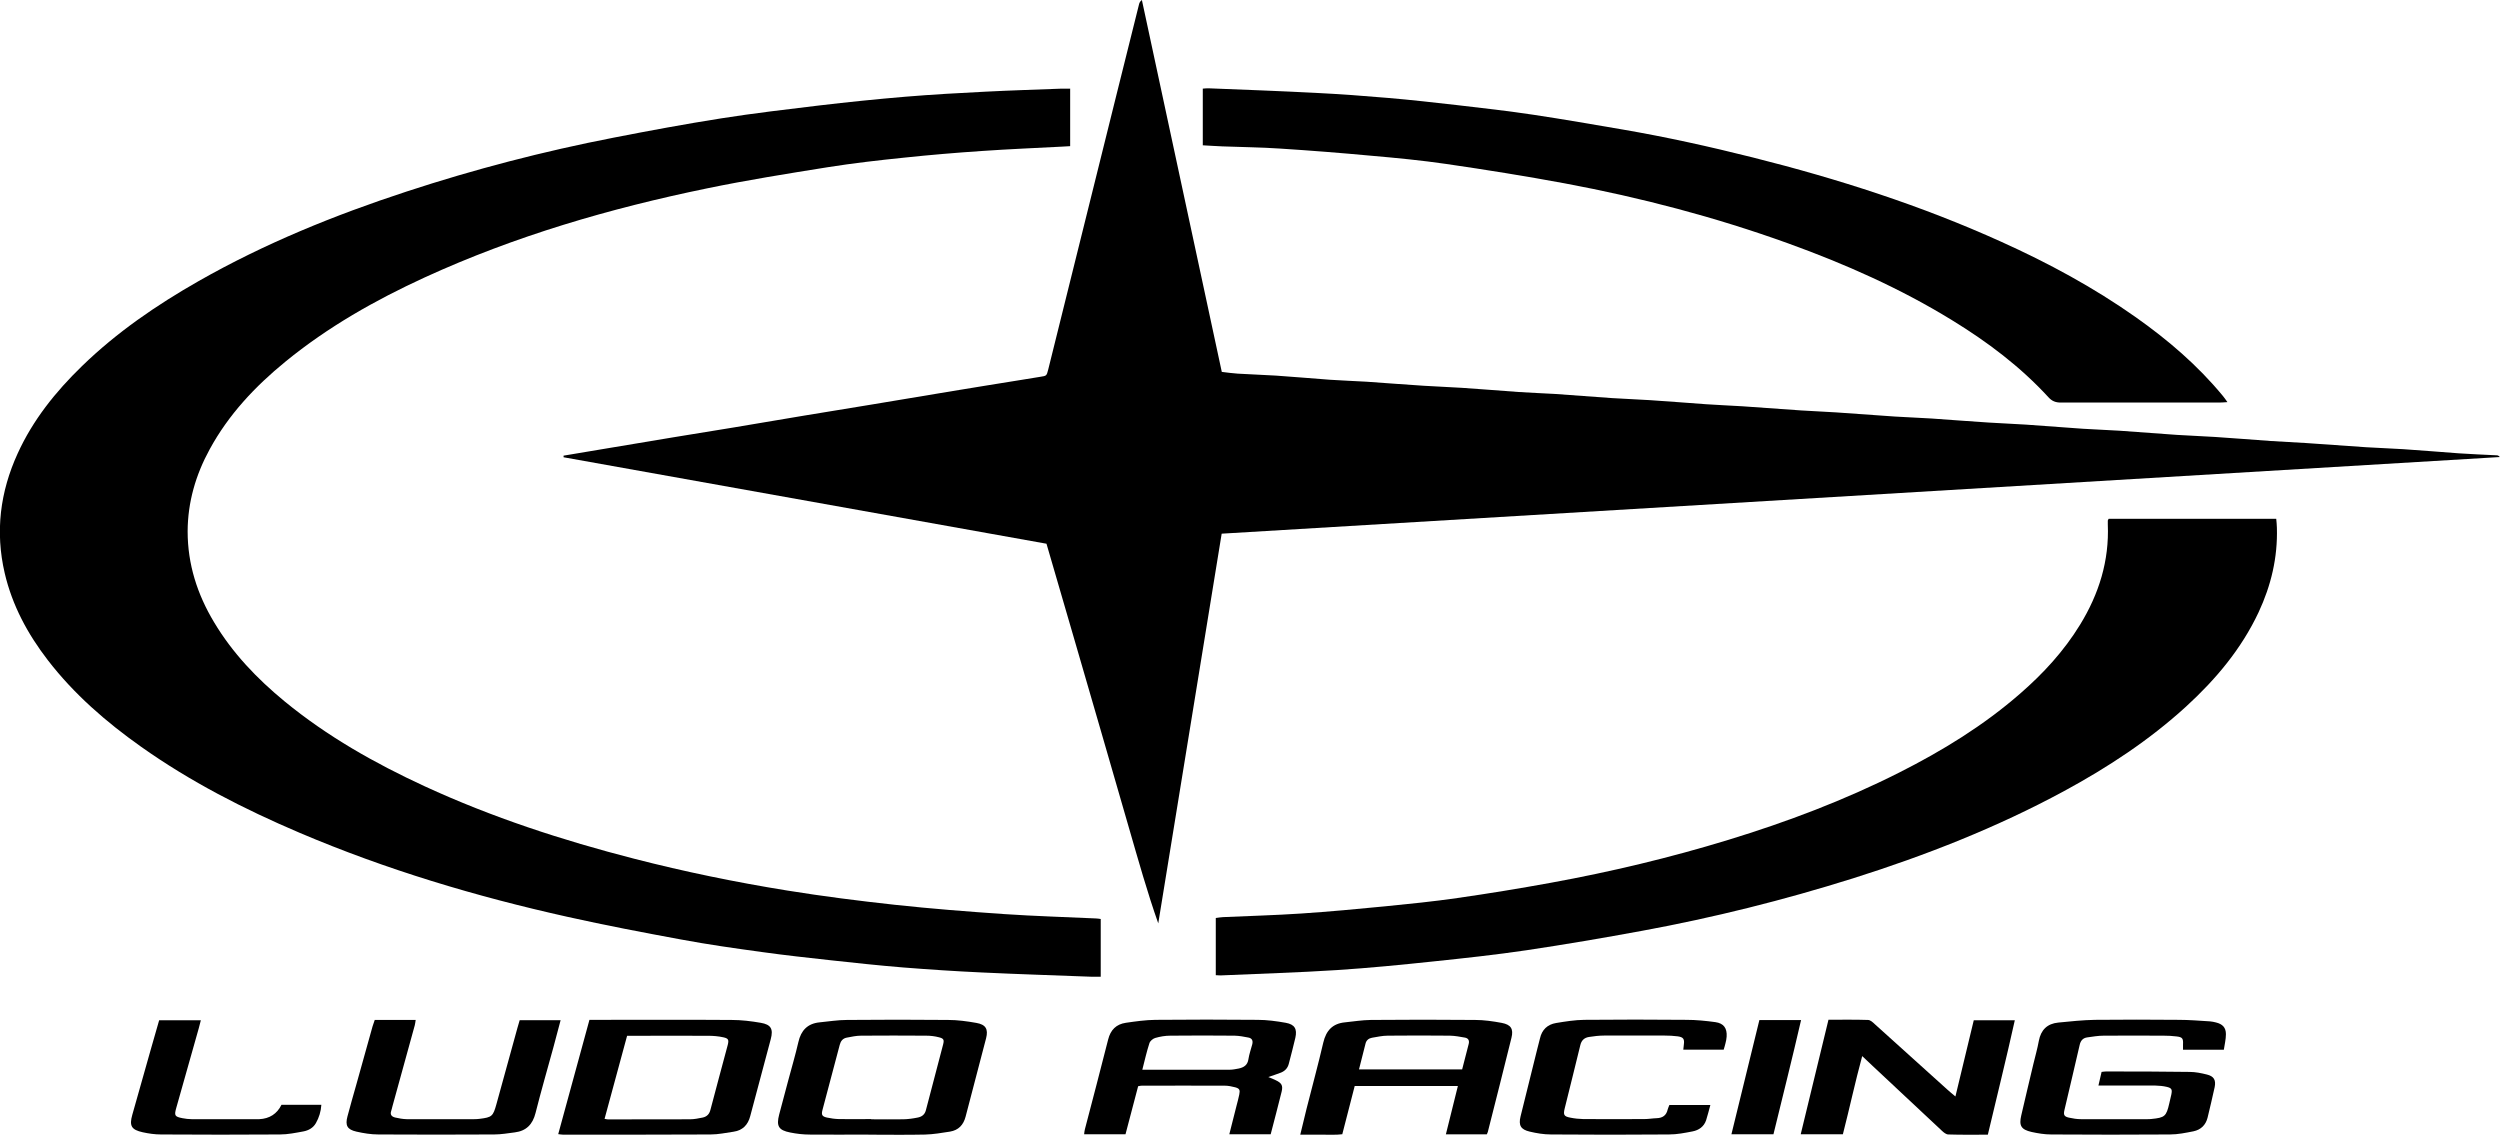
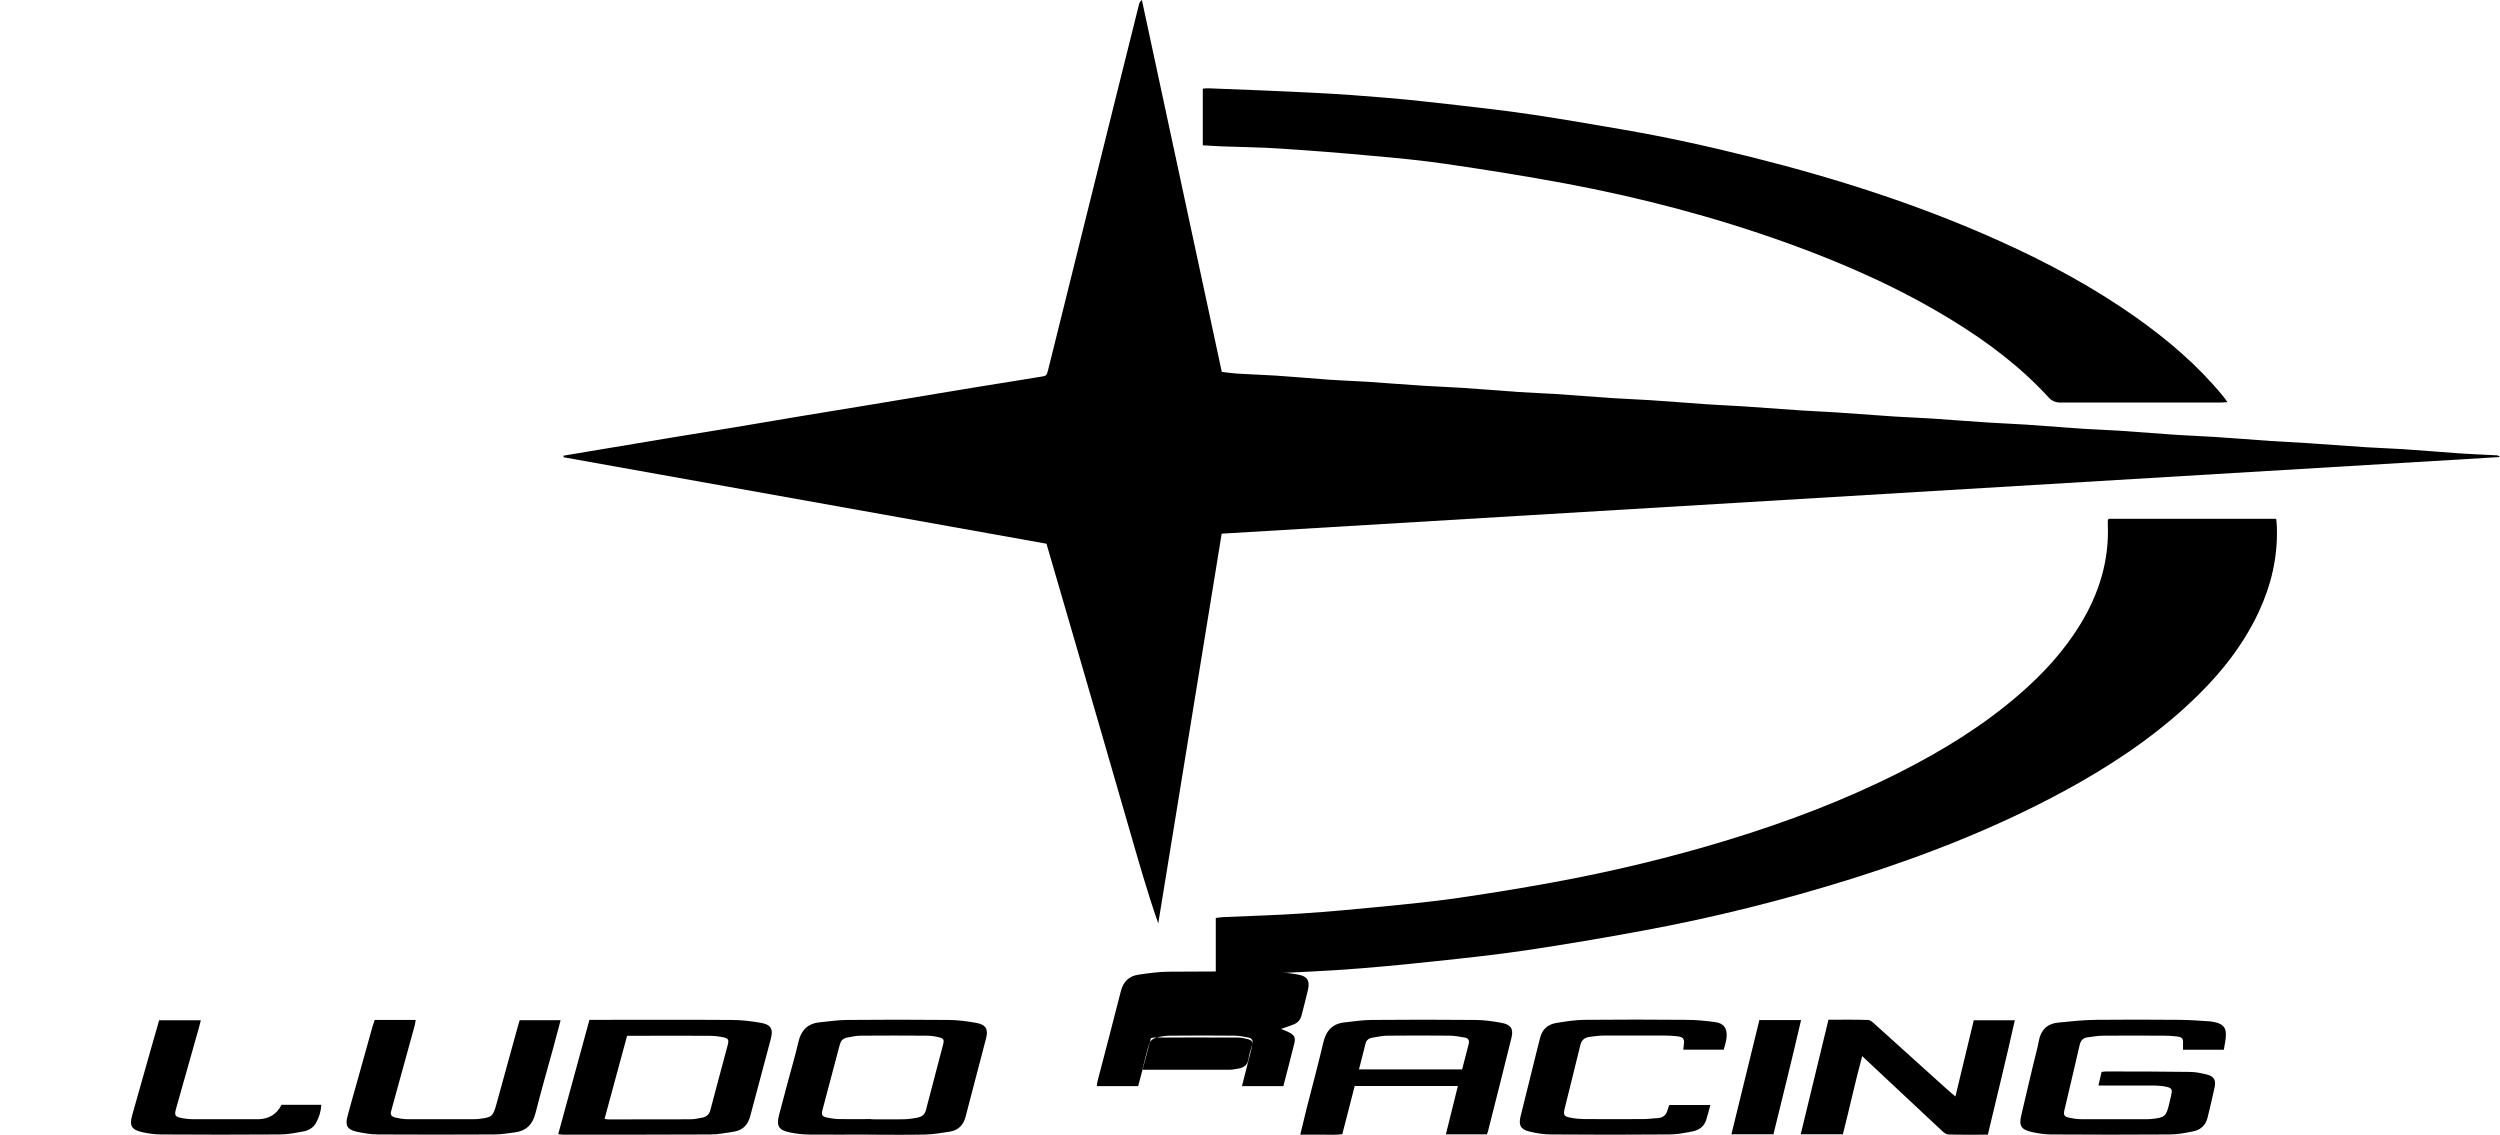
<svg xmlns="http://www.w3.org/2000/svg" id="Layer_2" data-name="Layer 2" viewBox="0 0 229.03 103.95">
  <g id="Layer_1-2" data-name="Layer 1">
    <g>
      <path d="M51.65,41.74c1.21-.2,2.43-.41,3.64-.61,2.14-.36,4.28-.71,6.41-1.07,1.84-.3,3.68-.6,5.52-.9,2.14-.36,4.28-.72,6.42-1.08,2.09-.35,4.19-.68,6.28-1.03,2.46-.41,4.92-.82,7.38-1.23,2.09-.35,4.19-.68,6.28-1.02,.57-.09,1.15-.19,1.72-.28,.58-.09,.58-.08,.73-.67,.64-2.56,1.27-5.13,1.91-7.69,1.45-5.85,2.91-11.7,4.36-17.55,.68-2.74,1.36-5.48,2.05-8.22,.03-.13,.09-.26,.26-.39,2.44,11.35,4.88,22.7,7.32,34.07,.5,.06,.98,.13,1.46,.16,1.17,.07,2.33,.11,3.5,.18,1.65,.11,3.3,.26,4.95,.38,1.12,.08,2.24,.11,3.36,.18,1.74,.12,3.49,.26,5.23,.37,1.17,.08,2.33,.11,3.5,.19,1.72,.11,3.44,.26,5.16,.38,1.12,.08,2.24,.11,3.36,.18,1.74,.12,3.49,.26,5.23,.38,1.17,.08,2.33,.11,3.5,.19,1.7,.11,3.39,.25,5.09,.37,1.12,.08,2.24,.12,3.36,.19,1.79,.12,3.58,.26,5.37,.38,1.07,.07,2.15,.11,3.22,.18,1.79,.12,3.58,.26,5.37,.38,1.12,.07,2.24,.11,3.36,.18,1.74,.12,3.49,.26,5.23,.37,1.14,.08,2.29,.11,3.43,.19,1.74,.12,3.49,.26,5.23,.38,1.12,.07,2.24,.11,3.36,.18,1.74,.12,3.49,.26,5.23,.38,1.17,.08,2.33,.11,3.5,.19,1.7,.11,3.39,.25,5.09,.37,1.1,.07,2.19,.12,3.29,.19,1.81,.12,3.63,.26,5.44,.38,1.14,.07,2.29,.11,3.43,.18,1.7,.11,3.39,.26,5.09,.38,1.14,.08,2.29,.12,3.43,.18,.1,0,.21,.02,.31,.16-39.01,2.34-78.02,4.68-117.09,7.02-1.93,11.89-3.87,23.79-5.81,35.7-1.01-2.86-1.82-5.77-2.66-8.66-.84-2.89-1.67-5.79-2.51-8.68-.84-2.92-1.69-5.83-2.54-8.75-.84-2.89-1.68-5.78-2.53-8.69-14.77-2.64-29.51-5.28-44.24-7.92,0-.05,0-.1,0-.15Z" />
-       <path d="M98.04,8.1v5.29c-.24,.01-.47,.03-.69,.04-2.46,.13-4.91,.23-7.37,.4-2.38,.16-4.76,.36-7.13,.61-2.35,.24-4.7,.51-7.03,.88-3.69,.59-7.39,1.18-11.06,1.94-8.89,1.83-17.57,4.36-25.84,8.15-4.55,2.09-8.88,4.54-12.77,7.72-2.78,2.27-5.21,4.85-6.94,8.03-1.28,2.34-2.01,4.84-2.02,7.52,0,3,.88,5.76,2.42,8.32,1.69,2.83,3.93,5.17,6.47,7.26,3.9,3.2,8.25,5.66,12.82,7.77,6.18,2.85,12.62,4.95,19.2,6.64,4.62,1.19,9.29,2.15,14,2.91,3.28,.53,6.58,.95,9.88,1.31,3.33,.36,6.66,.62,10,.85,2.8,.19,5.61,.27,8.42,.4,.14,0,.27,.03,.44,.05v5.29c-.3,0-.57,0-.85,0-3.35-.13-6.7-.23-10.04-.39-2.41-.11-4.82-.27-7.22-.46-2.22-.18-4.43-.42-6.64-.66-2.09-.23-4.19-.46-6.27-.75-2.48-.34-4.96-.69-7.42-1.15-3.47-.64-6.94-1.3-10.38-2.07-8.41-1.87-16.64-4.33-24.58-7.71-5.09-2.17-10-4.68-14.53-7.89-3.19-2.26-6.12-4.8-8.52-7.91-1.85-2.4-3.27-5.02-3.96-7.99-.88-3.79-.42-7.44,1.19-10.96,1.4-3.07,3.47-5.65,5.88-7.99,3.2-3.11,6.84-5.6,10.7-7.8,6.04-3.44,12.45-6.04,19.04-8.2,6.22-2.04,12.55-3.69,18.98-4.94,3.28-.64,6.57-1.25,9.87-1.77,2.98-.47,5.98-.82,8.97-1.18,2.63-.31,5.26-.58,7.89-.8,2.43-.2,4.86-.34,7.29-.46,2.34-.12,4.68-.19,7.02-.28,.23,0,.46,0,.77,0Z" />
      <path d="M111.38,89.32v-5.22c.22-.03,.44-.07,.66-.08,2.39-.11,4.77-.17,7.16-.33,2.57-.17,5.13-.41,7.69-.66,2.21-.22,4.42-.44,6.62-.76,2.87-.41,5.73-.88,8.58-1.4,5.48-1,10.89-2.29,16.22-3.92,5.4-1.65,10.67-3.64,15.71-6.19,3.94-1.99,7.69-4.29,11.03-7.2,2.13-1.85,4.03-3.91,5.51-6.33,1.73-2.82,2.68-5.86,2.54-9.19,0-.12,0-.23,0-.35,0-.04,.04-.08,.08-.16h15.35c.02,.28,.06,.55,.06,.82,.08,2.72-.53,5.29-1.68,7.75-1.58,3.36-3.92,6.14-6.64,8.63-3.37,3.08-7.17,5.57-11.17,7.74-6.17,3.34-12.67,5.89-19.35,8-6.34,1.99-12.77,3.6-19.3,4.8-3.52,.65-7.04,1.25-10.58,1.78-2.84,.42-5.71,.73-8.57,1.03-2.93,.31-5.87,.6-8.81,.79-3.55,.23-7.11,.33-10.67,.49-.13,0-.27-.01-.44-.02Z" />
      <path d="M110.19,13.31v-5.19c.17-.01,.35-.04,.53-.03,3.28,.13,6.55,.25,9.83,.42,2.2,.11,4.39,.27,6.59,.46,2.12,.18,4.24,.42,6.35,.66,2.35,.27,4.7,.54,7.03,.89,2.73,.41,5.45,.89,8.16,1.35,4.01,.69,7.98,1.57,11.92,2.56,7.79,1.96,15.41,4.4,22.74,7.72,4.32,1.95,8.47,4.19,12.35,6.93,2.94,2.08,5.65,4.4,7.95,7.19,.13,.15,.24,.32,.42,.57-.33,.02-.55,.04-.78,.04-4.83,0-9.65,0-14.48,0-.48,0-.82-.13-1.15-.5-2.57-2.8-5.58-5.06-8.81-7.04-4.75-2.92-9.81-5.16-15.04-7.05-6.66-2.4-13.48-4.19-20.44-5.49-3.61-.67-7.24-1.25-10.87-1.78-2.27-.33-4.55-.55-6.84-.75-2.8-.26-5.6-.48-8.4-.66-1.75-.12-3.51-.13-5.27-.2-.6-.02-1.2-.07-1.81-.1Z" />
      <path d="M164.97,103.9c.85-3.49,1.69-6.96,2.54-10.48,1.23,0,2.43-.02,3.62,.02,.22,0,.45,.22,.63,.39,2.21,1.99,4.42,3.98,6.63,5.98,.22,.2,.45,.39,.75,.64,.57-2.38,1.12-4.67,1.68-6.98h3.76c-.78,3.52-1.64,6.97-2.47,10.48-1.23,0-2.43,.02-3.62-.02-.2,0-.42-.18-.58-.33-2.14-2-4.28-4-6.41-6-.27-.25-.54-.51-.9-.85-.66,2.43-1.16,4.79-1.77,7.16h-3.84Z" />
      <path d="M124.11,99.48c-.38,1.47-.75,2.91-1.14,4.43-.61,.08-1.23,.03-1.86,.04-.63,0-1.26,0-1.99,0,.2-.83,.39-1.61,.58-2.39,.51-2.02,1.06-4.02,1.53-6.05,.26-1.1,.85-1.74,1.98-1.85,.79-.08,1.58-.21,2.37-.22,3.19-.03,6.37-.03,9.56,0,.81,0,1.63,.12,2.44,.27,.84,.16,1.09,.55,.89,1.36-.71,2.88-1.44,5.76-2.17,8.64-.02,.07-.05,.13-.09,.21h-3.75c.37-1.49,.73-2.94,1.1-4.43h-9.46Zm.39-1.51h9.45c.2-.8,.4-1.57,.6-2.33,.08-.31-.03-.52-.33-.58-.46-.08-.92-.17-1.39-.18-1.9-.02-3.79-.02-5.69,0-.49,0-.97,.11-1.45,.19-.29,.05-.52,.23-.59,.53-.2,.76-.39,1.53-.6,2.37Z" />
      <path d="M51.14,103.9c.96-3.5,1.91-6.97,2.86-10.47,.28,0,.51,0,.74,0,4.1,0,8.2-.02,12.3,.01,.88,0,1.78,.11,2.65,.26,.94,.16,1.17,.56,.92,1.5-.62,2.35-1.25,4.7-1.88,7.05-.21,.81-.7,1.31-1.54,1.43-.69,.1-1.39,.25-2.09,.25-4.5,.02-8.99,.02-13.49,.02-.14,0-.27-.03-.48-.05Zm4.24-1.4c.18,.03,.25,.05,.31,.05,2.5,0,5.01,0,7.51-.01,.39,0,.79-.08,1.18-.16,.37-.08,.6-.31,.7-.69,.52-1.99,1.06-3.97,1.59-5.96,.12-.47,.06-.6-.4-.7-.45-.1-.93-.14-1.39-.14-2.25-.01-4.49,0-6.74,0-.23,0-.45,0-.69,0-.7,2.58-1.38,5.08-2.07,7.63Z" />
      <path d="M203.7,96.17h-3.71c0-.18,0-.34,0-.49,.03-.54-.05-.67-.59-.73-.39-.05-.79-.07-1.19-.07-1.83,0-3.65-.02-5.48,0-.51,0-1.02,.09-1.53,.16-.38,.06-.59,.29-.68,.7-.45,1.98-.93,3.96-1.39,5.94-.11,.46-.03,.61,.41,.71,.36,.08,.74,.14,1.11,.14,2.01,.01,4.03,0,6.04,0,.14,0,.28,0,.42-.02,1.21-.12,1.35-.24,1.62-1.42,.06-.27,.13-.55,.19-.82,.09-.46,.04-.59-.42-.7-.34-.08-.69-.11-1.04-.12-1.48-.01-2.95,0-4.43,0-.23,0-.46,0-.79,0,.11-.46,.2-.86,.29-1.25,.17-.02,.28-.04,.4-.04,2.55,0,5.11,0,7.66,.04,.53,0,1.07,.11,1.59,.24,.64,.16,.84,.5,.71,1.15-.2,.94-.43,1.87-.65,2.8-.17,.68-.62,1.11-1.29,1.25-.71,.14-1.43,.29-2.15,.29-3.63,.03-7.26,.02-10.89,0-.6,0-1.21-.1-1.8-.23-.95-.22-1.16-.57-.94-1.51,.36-1.57,.74-3.14,1.11-4.71,.17-.71,.37-1.4,.5-2.12,.19-1.01,.77-1.58,1.78-1.68,1.12-.11,2.24-.23,3.36-.25,2.55-.03,5.11-.02,7.66,0,.96,0,1.92,.08,2.88,.14,.19,.01,.37,.06,.55,.1,.6,.15,.91,.46,.91,1.07,0,.48-.12,.95-.19,1.43Z" />
-       <path d="M104.27,99.5c-.39,1.5-.77,2.94-1.16,4.41h-3.79c.02-.17,.03-.32,.07-.46,.71-2.74,1.44-5.47,2.13-8.22,.22-.88,.74-1.4,1.62-1.53,.9-.13,1.81-.26,2.72-.27,3.12-.03,6.23-.03,9.35,0,.86,0,1.73,.12,2.58,.27,.82,.15,1.06,.56,.88,1.37-.18,.8-.4,1.59-.6,2.38-.1,.4-.35,.66-.71,.81-.37,.15-.75,.26-1.17,.41,.24,.1,.47,.18,.68,.29,.55,.26,.68,.49,.54,1.06-.32,1.29-.66,2.58-1,3.89h-3.79c.23-.9,.44-1.75,.66-2.61,.09-.34,.18-.68,.25-1.02,.09-.42,.03-.56-.37-.67-.31-.08-.64-.15-.97-.15-2.53-.01-5.06,0-7.59,0-.09,0-.18,.02-.32,.05Zm.39-1.5c2.75,0,5.37,0,7.99,0,.28,0,.56-.06,.83-.11,.47-.1,.81-.31,.89-.85,.07-.46,.23-.91,.35-1.36,.09-.34-.02-.57-.36-.63-.41-.08-.83-.16-1.25-.17-1.97-.02-3.93-.02-5.9,0-.46,0-.93,.08-1.38,.21-.21,.06-.47,.28-.53,.48-.25,.77-.43,1.57-.65,2.43Z" />
+       <path d="M104.27,99.5h-3.79c.02-.17,.03-.32,.07-.46,.71-2.74,1.44-5.47,2.13-8.22,.22-.88,.74-1.4,1.62-1.53,.9-.13,1.81-.26,2.72-.27,3.12-.03,6.23-.03,9.35,0,.86,0,1.73,.12,2.58,.27,.82,.15,1.06,.56,.88,1.37-.18,.8-.4,1.59-.6,2.38-.1,.4-.35,.66-.71,.81-.37,.15-.75,.26-1.17,.41,.24,.1,.47,.18,.68,.29,.55,.26,.68,.49,.54,1.06-.32,1.29-.66,2.58-1,3.89h-3.79c.23-.9,.44-1.75,.66-2.61,.09-.34,.18-.68,.25-1.02,.09-.42,.03-.56-.37-.67-.31-.08-.64-.15-.97-.15-2.53-.01-5.06,0-7.59,0-.09,0-.18,.02-.32,.05Zm.39-1.5c2.75,0,5.37,0,7.99,0,.28,0,.56-.06,.83-.11,.47-.1,.81-.31,.89-.85,.07-.46,.23-.91,.35-1.36,.09-.34-.02-.57-.36-.63-.41-.08-.83-.16-1.25-.17-1.97-.02-3.93-.02-5.9,0-.46,0-.93,.08-1.38,.21-.21,.06-.47,.28-.53,.48-.25,.77-.43,1.57-.65,2.43Z" />
      <path d="M79.54,103.94c-1.78,0-3.56,.02-5.34,0-.61,0-1.22-.07-1.81-.19-1.07-.21-1.28-.59-1.01-1.64,.27-1.04,.55-2.08,.83-3.12,.31-1.17,.66-2.34,.93-3.52,.24-1.07,.84-1.7,1.94-1.81,.84-.08,1.67-.22,2.51-.22,3.09-.03,6.18-.03,9.27,0,.86,0,1.73,.12,2.58,.27,.87,.15,1.11,.57,.9,1.4-.62,2.4-1.26,4.79-1.88,7.19-.2,.76-.65,1.24-1.43,1.37-.76,.12-1.53,.25-2.29,.27-1.73,.04-3.47,.01-5.2,.01Zm.27-1.4c.98,0,1.97,.02,2.95,0,.44-.01,.89-.07,1.32-.16,.35-.07,.63-.25,.74-.66,.52-2.01,1.06-4.02,1.58-6.03,.11-.43,.06-.55-.37-.66-.38-.1-.78-.15-1.18-.15-1.99-.01-3.98-.02-5.97,0-.44,0-.88,.1-1.31,.18-.36,.07-.55,.31-.64,.66-.52,1.99-1.06,3.97-1.58,5.96-.12,.45-.04,.6,.4,.7,.36,.08,.74,.13,1.11,.14,.98,.02,1.96,0,2.95,0Z" />
      <path d="M47.6,93.46h3.76c-.23,.86-.44,1.67-.66,2.48-.55,2.01-1.13,4.01-1.64,6.03-.26,1.04-.85,1.64-1.9,1.77-.63,.08-1.26,.19-1.88,.19-3.54,.02-7.08,.02-10.62,0-.67,0-1.35-.11-2.01-.26-.84-.19-1.04-.56-.82-1.39,.25-.97,.54-1.94,.81-2.91,.5-1.78,.99-3.56,1.49-5.34,.06-.2,.13-.39,.2-.59h3.75c-.03,.18-.04,.33-.08,.48-.68,2.48-1.37,4.96-2.05,7.44-.04,.14-.06,.27-.11,.41-.13,.36,.06,.54,.37,.61,.34,.08,.69,.14,1.04,.15,2.06,.01,4.12,0,6.19,0,.16,0,.33-.01,.49-.03,1.14-.14,1.24-.23,1.55-1.35,.64-2.32,1.28-4.64,1.92-6.97,.06-.22,.13-.45,.21-.72Z" />
      <path d="M152.92,101.23h3.77c-.14,.51-.25,.96-.39,1.4-.2,.59-.67,.91-1.24,1.02-.71,.14-1.43,.28-2.15,.28-3.61,.03-7.22,.03-10.83,0-.65,0-1.31-.11-1.94-.26-.82-.19-1.04-.57-.84-1.39,.5-2.05,1.01-4.09,1.52-6.13,.08-.34,.18-.68,.26-1.02,.18-.8,.69-1.28,1.48-1.41,.85-.14,1.72-.28,2.58-.29,3.12-.03,6.23-.03,9.35,0,.89,0,1.78,.09,2.66,.21,.77,.11,1.08,.56,1.03,1.33-.01,.21-.06,.42-.11,.62-.04,.18-.1,.36-.16,.57h-3.7c.02-.17,.03-.32,.05-.47,.07-.51-.05-.68-.57-.75-.39-.05-.79-.07-1.19-.07-1.85,0-3.7-.01-5.55,0-.47,0-.93,.06-1.39,.13-.43,.07-.69,.32-.79,.77-.46,1.93-.96,3.86-1.43,5.79-.14,.58-.06,.72,.52,.83,.39,.08,.79,.12,1.18,.13,1.87,.01,3.75,.01,5.62,0,.37,0,.75-.07,1.12-.08,.54-.02,.88-.26,1-.8,.03-.13,.1-.26,.16-.42Z" />
      <path d="M25.79,101.21h3.65c-.04,.62-.21,1.17-.5,1.68-.25,.44-.67,.67-1.14,.76-.71,.13-1.43,.28-2.15,.28-3.63,.03-7.26,.02-10.9,0-.56,0-1.12-.08-1.67-.2-1.04-.23-1.25-.58-.96-1.6,.56-2.01,1.13-4.01,1.7-6.01,.25-.87,.5-1.75,.76-2.65h3.82c-.07,.26-.13,.5-.19,.73-.69,2.43-1.37,4.86-2.06,7.29-.2,.71-.15,.81,.57,.95,.27,.05,.56,.09,.84,.09,1.99,0,3.98,0,5.98,0,.07,0,.14,0,.21,0q1.42-.07,2.04-1.32Z" />
      <path d="M162.47,103.91h-3.85c.86-3.52,1.71-6.98,2.56-10.46h3.82c-.81,3.52-1.68,6.97-2.53,10.46Z" />
    </g>
  </g>
</svg>